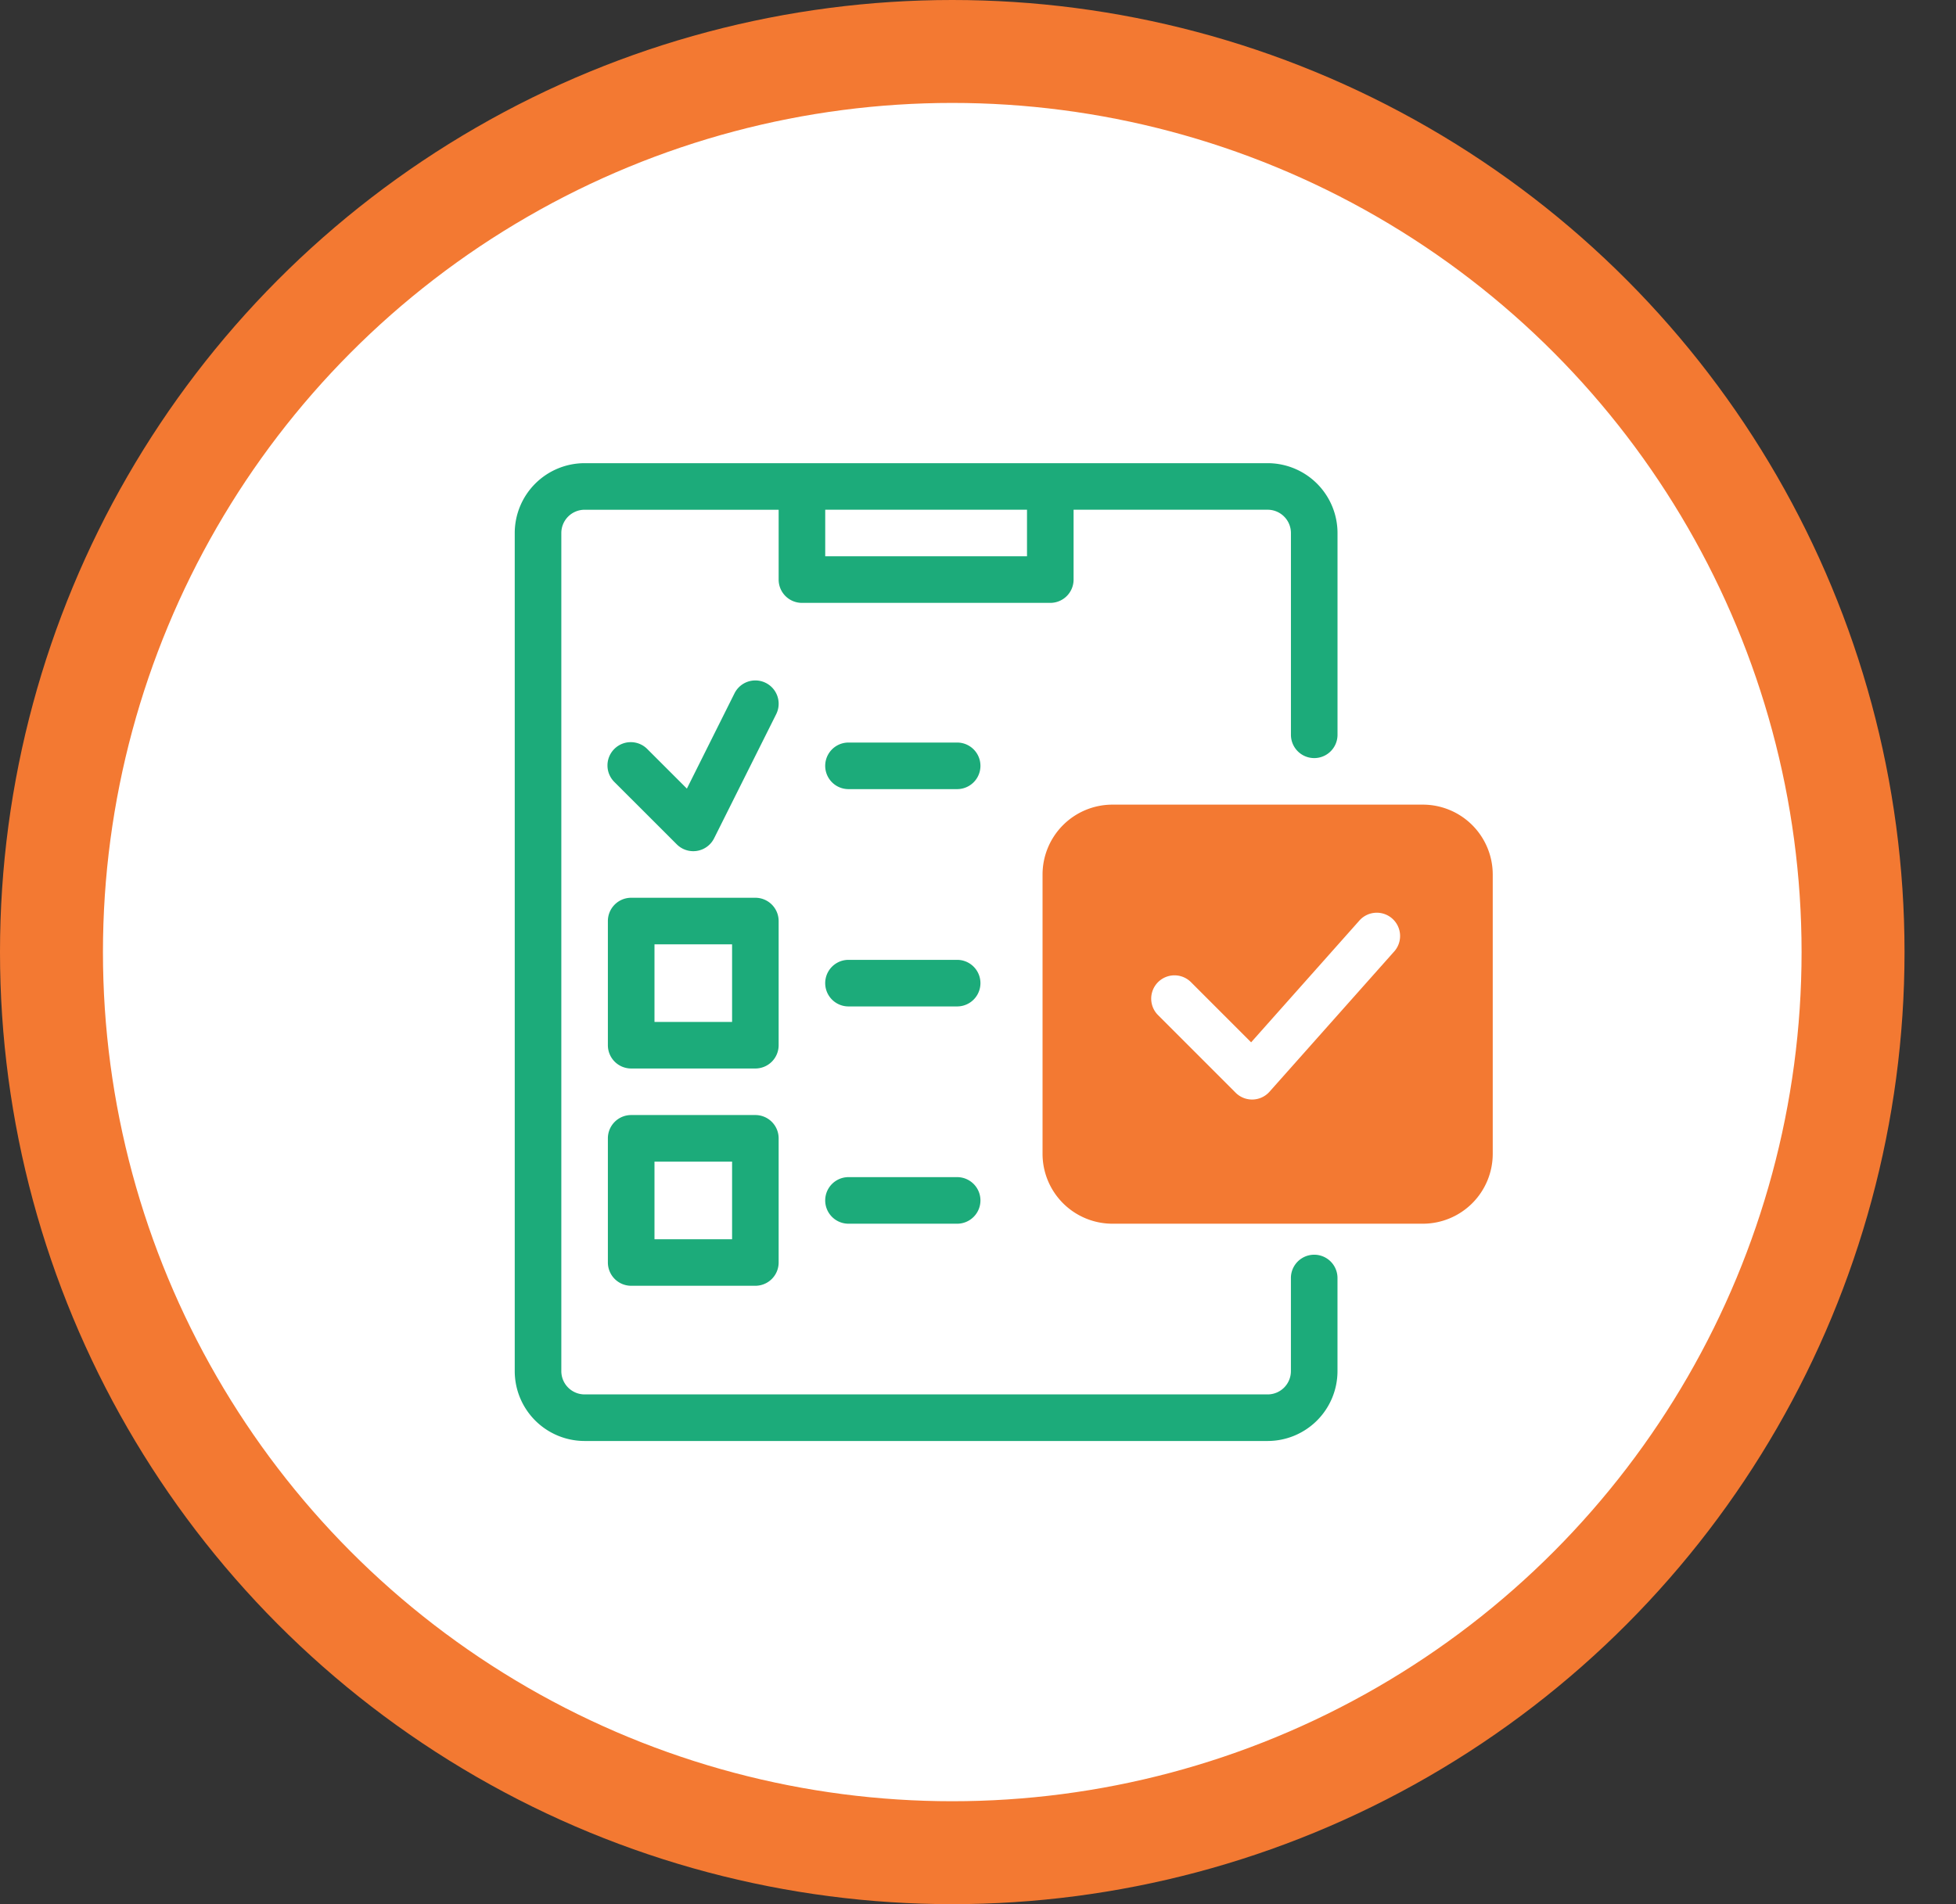
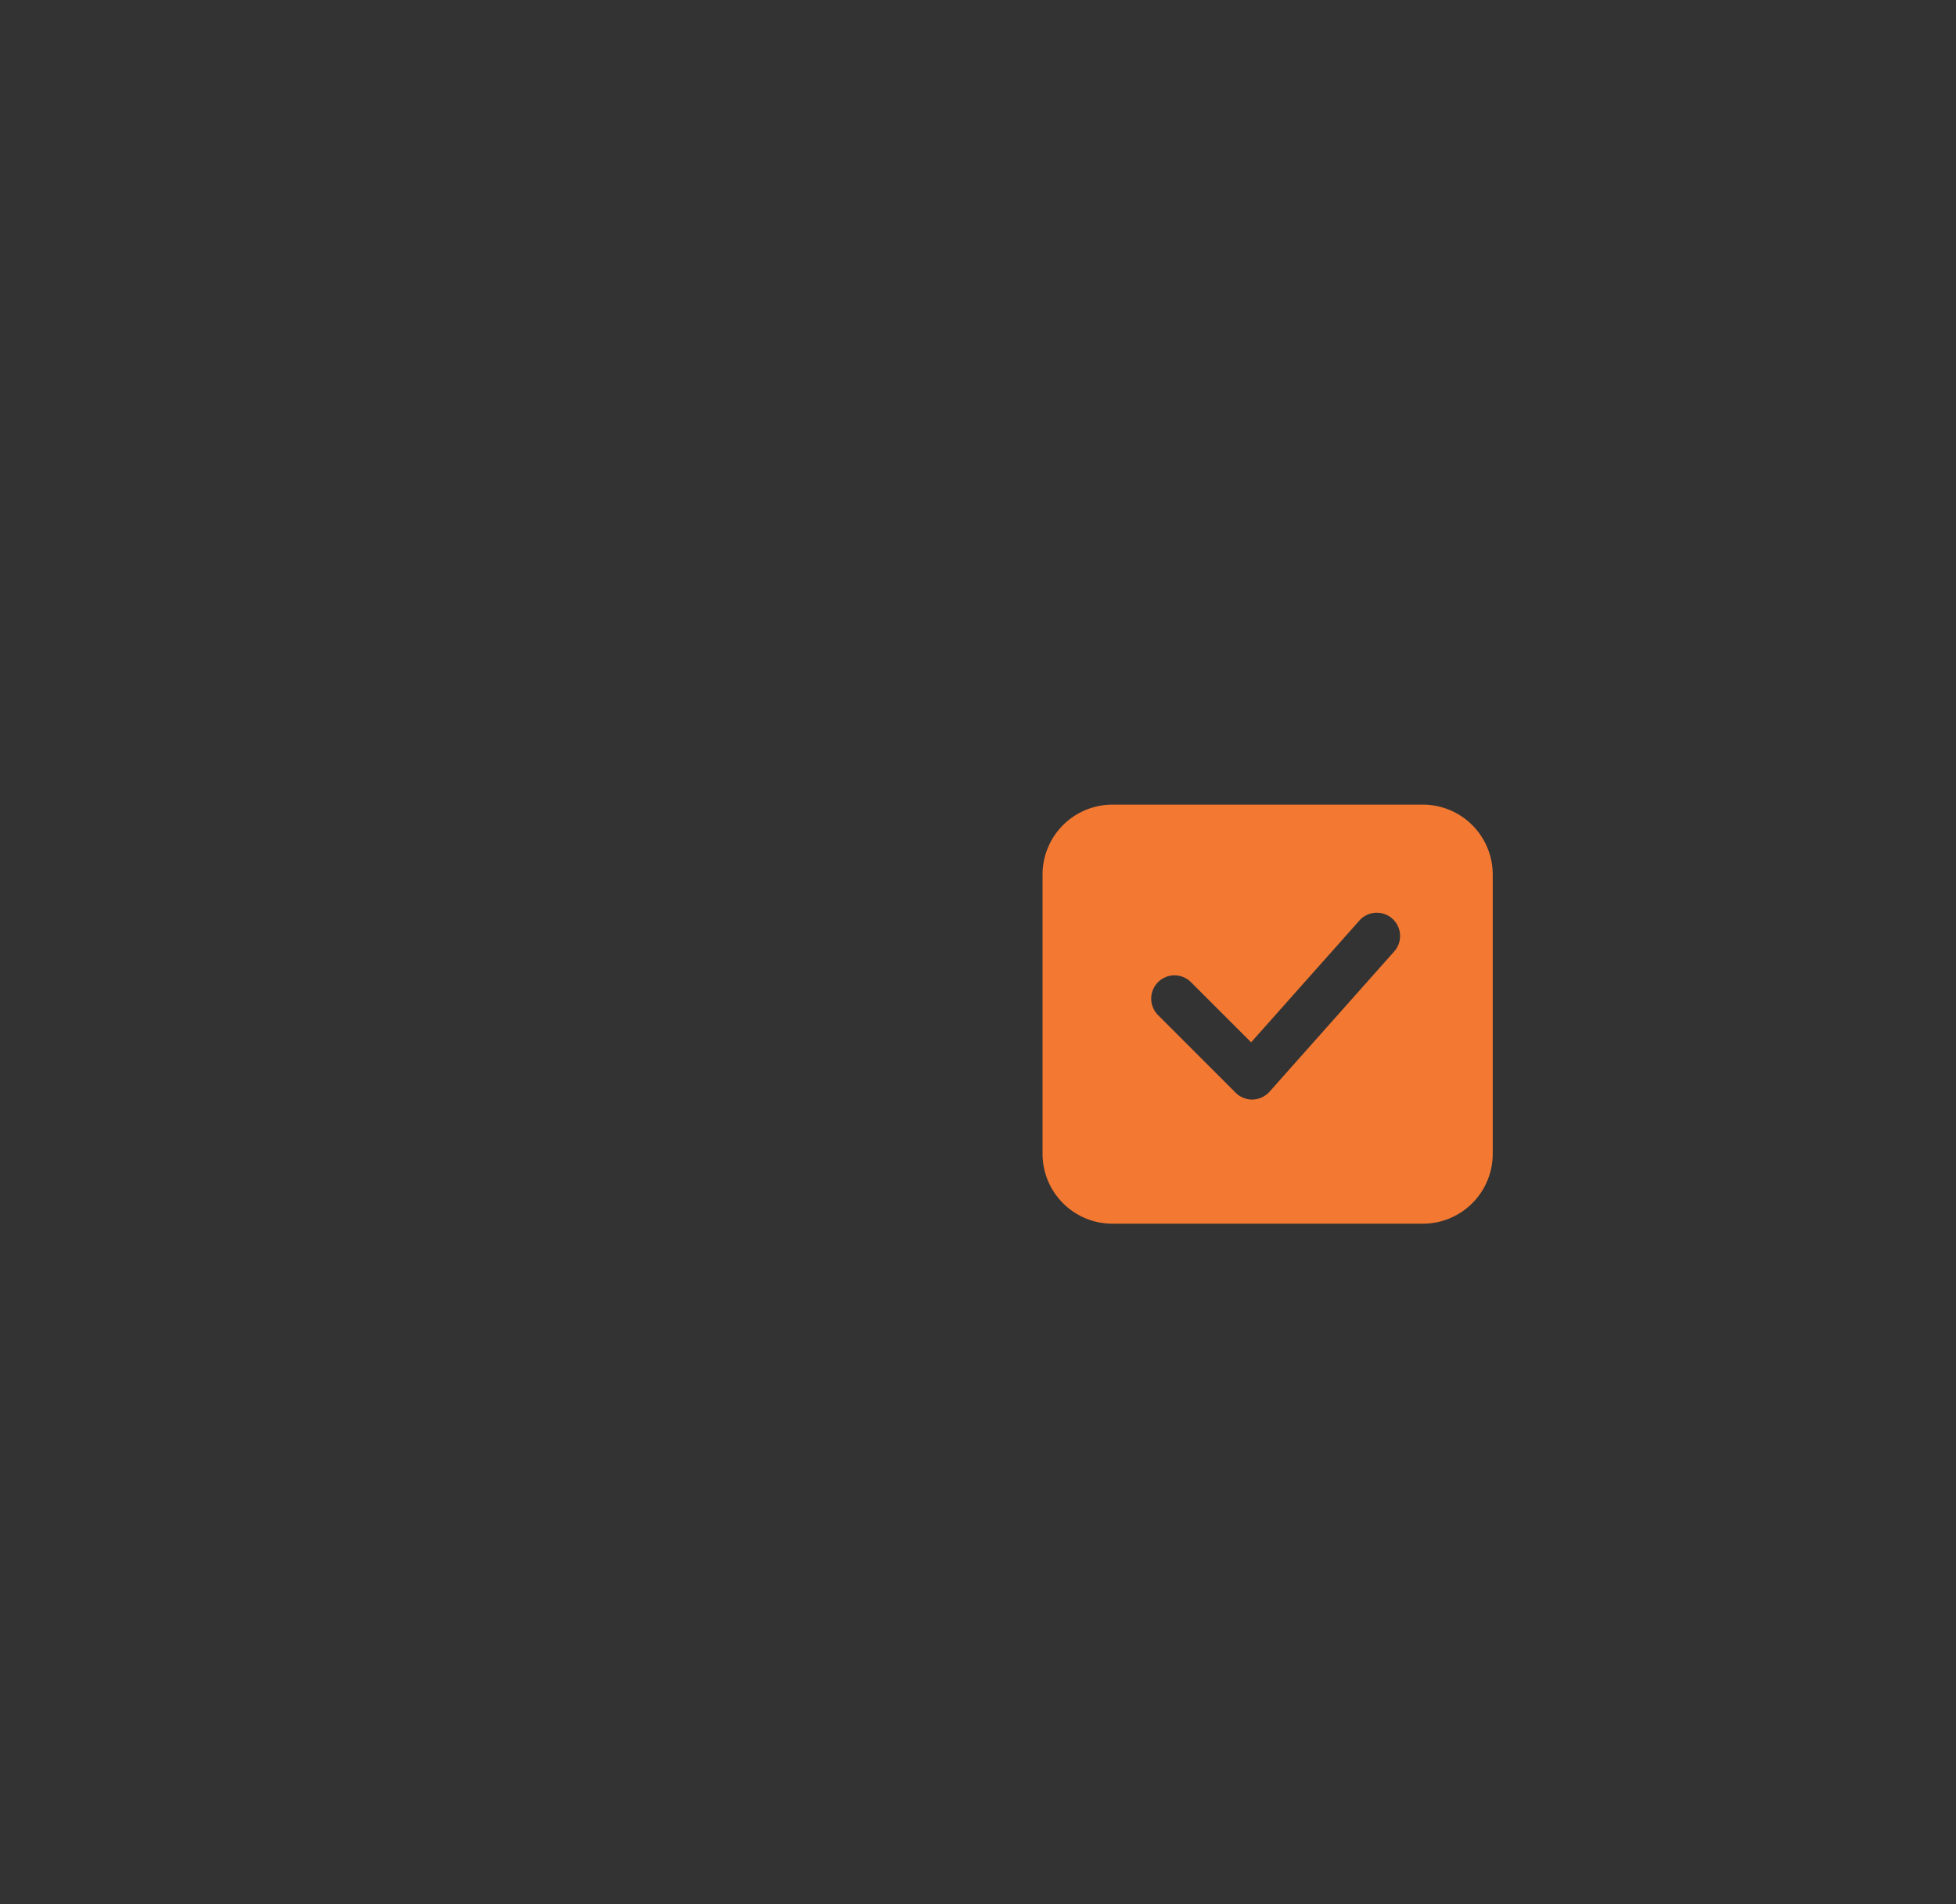
<svg xmlns="http://www.w3.org/2000/svg" width="76" height="74" fill="none">
  <rect width="100%" height="100%" fill="#333333" stroke="none" />
-   <circle cx="37" cy="37" r="35" fill="#fff" stroke="#F37932" stroke-width="4" />
  <path d="M55.286 31.27H43.222a2.717 2.717 0 0 0-2.714 2.714v10.857a2.717 2.717 0 0 0 2.714 2.715h12.064A2.717 2.717 0 0 0 58 44.84V33.984a2.717 2.717 0 0 0-2.714-2.714Zm-1.134 5.728-4.825 5.428a.905.905 0 0 1-1.316.04l-3.016-3.017a.905.905 0 0 1 1.28-1.28l2.337 2.338 4.188-4.711a.905.905 0 1 1 1.352 1.202Z" fill="#F37932" />
-   <path d="M22.714 56h26.54a2.717 2.717 0 0 0 2.714-2.714v-3.62a.905.905 0 0 0-1.81 0v3.62a.905.905 0 0 1-.904.904h-26.54a.906.906 0 0 1-.904-.904V20.714a.906.906 0 0 1 .904-.904h7.54v2.714a.905.905 0 0 0 .905.905h9.65a.905.905 0 0 0 .905-.905v-2.715h7.54a.906.906 0 0 1 .905.905v7.842a.905.905 0 0 0 1.81 0v-7.842A2.717 2.717 0 0 0 49.253 18h-26.54A2.717 2.717 0 0 0 20 20.714v32.572A2.717 2.717 0 0 0 22.714 56Zm17.19-34.381h-7.84v-1.81h7.84v1.81Z" fill="#1CAB7A" />
-   <path d="M26.297 32.814a.905.905 0 0 0 1.449-.235l2.413-4.825a.905.905 0 0 0-1.62-.81l-1.85 3.703-1.526-1.525a.905.905 0 1 0-1.279 1.28l2.413 2.412ZM37.19 28.857h-4.222a.905.905 0 0 0 0 1.81h4.222a.905.905 0 0 0 0-1.81ZM30.254 35.794a.905.905 0 0 0-.905-.905h-4.825a.905.905 0 0 0-.905.905v4.825a.905.905 0 0 0 .905.905h4.825a.905.905 0 0 0 .905-.905v-4.825Zm-1.81 3.92H25.43v-3.016h3.015v3.016ZM37.19 37.302h-4.222a.905.905 0 1 0 0 1.81h4.222a.904.904 0 1 0 0-1.81ZM29.35 43.333h-4.826a.905.905 0 0 0-.905.905v4.825a.906.906 0 0 0 .905.905h4.825a.905.905 0 0 0 .905-.905v-4.825a.905.905 0 0 0-.905-.905Zm-.906 4.826H25.43v-3.016h3.015v3.016ZM37.19 45.746h-4.222a.905.905 0 0 0 0 1.81h4.222a.905.905 0 0 0 0-1.81Z" fill="#1CAB7A" />
</svg>